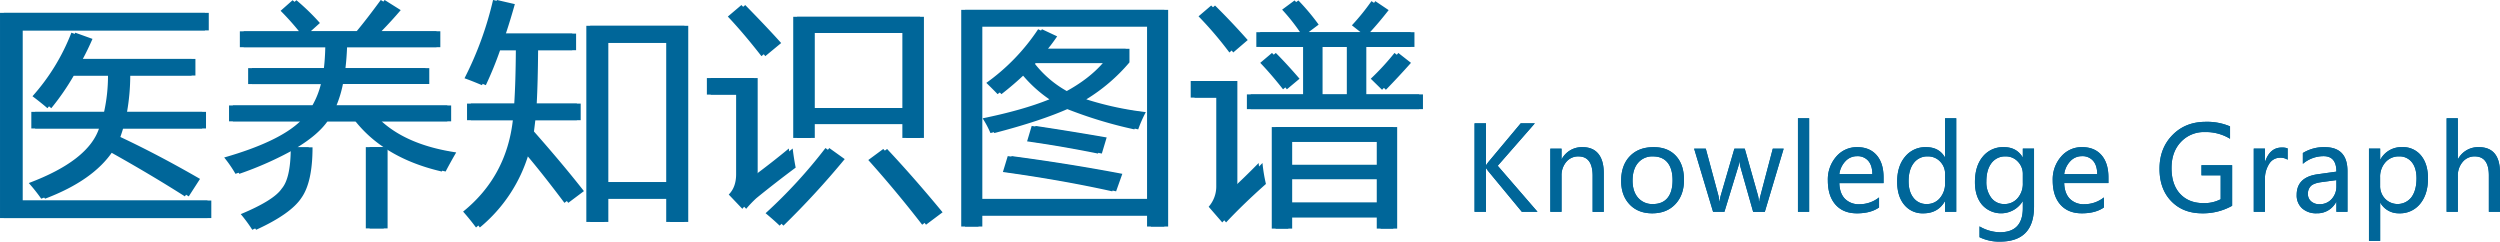
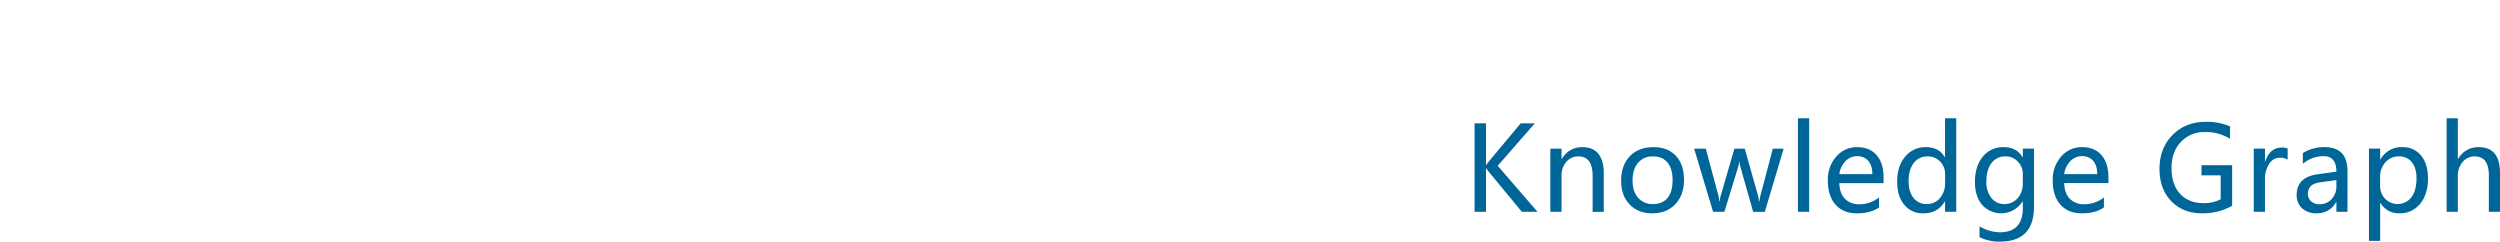
<svg xmlns="http://www.w3.org/2000/svg" id="医养知识图谱" width="1305.004" height="126.125" viewBox="0 0 1305.004 126.125">
  <defs>
    <style>
      .cls-1 {
        fill: #069;
        fill-rule: evenodd;
      }
    </style>
  </defs>
-   <path id="医养知识图谱-2" data-name="医养知识图谱" class="cls-1" d="M18.16,146.88h108.3v-9.135H28.016V48.918h97.121V39.783H18.16v107.1Zm16.347-46.757H69.846Q64.2,116.952,33.185,128.61a90.26,90.26,0,0,1,6.491,8.174q25.121-9.5,35.338-24.761,21.756,12.139,39.666,23.559l5.889-9.135Q98.693,113.826,78.981,104.57q0.721-2.041,1.442-4.447h43.271V91.469H82.466a111.641,111.641,0,0,0,1.683-18.991h34.016V63.823H59.388q2.644-4.927,5.048-10.457L55.422,50.12A108.25,108.25,0,0,1,35.108,83.3q4.327,3.245,7.813,6.25A127.72,127.72,0,0,0,54.7,72.477H74.533A87.847,87.847,0,0,1,72.49,91.469H34.507v8.654Zm174.6,52.166h9.375v-42.31q12.621,8.535,30.29,12.621,2.645-5.047,5.529-9.976Q229.18,108.9,215.358,96.4h36.3V88.1H191.8a59.726,59.726,0,0,0,3.366-11.178h45.074V68.631H196.487q0.6-5.048.841-10.938h48.681V49.4H215.238q5.288-5.409,10.1-11.058l-8.414-5.289Q209.71,42.909,204.3,49.4H178.337l4.808-4.327a114.3,114.3,0,0,0-12.261-11.9l-6.25,5.529a136.34,136.34,0,0,1,9.616,10.7H143.359v8.294h44.594q-0.121,5.891-.722,10.938H147.686v8.294h37.983A43.387,43.387,0,0,1,181.221,88.1H137.71V96.4h37.141q-11.178,10.7-39.666,18.871a65.5,65.5,0,0,1,5.89,8.534,178.6,178.6,0,0,0,28.848-12.861q-0.121,15.265-4.688,20.554-4.088,6.13-21.4,13.342a75.238,75.238,0,0,1,6.01,8.173Q168,144.717,173.529,136.3q5.769-8.173,5.769-26.324h-7.933q10.818-6.61,15.746-13.582H203.7a65.12,65.12,0,0,0,14.664,13.462h-9.255v42.43Zm115.1-3.365h9.5v-12.14h32.214v12.14h9.5V46.515h-51.2v102.41ZM261.947,95.8h23.919q-3.366,29.45-25.963,47.719,3.606,4.086,6.732,8.293a79.152,79.152,0,0,0,25.6-38.824q9.015,10.58,20.554,25.963l8.173-6.13q-10.818-13.823-26.083-31.131,0.362-2.764.721-5.89h23.68V87.142H296.324q0.6-11.3.721-27.886h19.833V50.6H280.217q2.4-7.212,4.688-15.385l-9.376-2.164a177.464,177.464,0,0,1-14.9,40.868q3.725,1.323,9.135,3.606a187.143,187.143,0,0,0,7.452-18.27h10.217q-0.121,16.828-.841,27.886H261.947V95.8Zm103.972,32.333H333.705V55.409h32.214v72.72Zm66.3-23.078h9.255V97.839h47.719v7.212h9.256V41.827H432.22v63.224Zm56.974-15.626H441.475V50.241h47.719V89.425Zm-77.528,35.459V73.8h-24.52v8.654h15.265v41.589q0,6.731-3.846,10.577l7.091,7.452a60.208,60.208,0,0,1,5.289-5.529q9.736-7.934,20.554-15.986-0.962-4.927-1.563-9.977-8.413,6.974-18.27,14.3h0Zm87.865,25.482,8.655-6.491q-14.666-17.789-28.968-33.054l-7.813,5.769q14.544,16.227,28.126,33.776h0Zm-81.735-6.01q4.327,3.606,7.332,6.491A435.62,435.62,0,0,0,457.1,116.109l-8.053-5.769A260.56,260.56,0,0,1,417.8,144.356h0ZM398.084,41.707q8.293,8.775,17.549,20.674l8.293-6.851q-6.972-7.812-18.751-19.833ZM519.917,151.328h9.015v-5.77h87.985v5.77h9.015V38.221H519.917V151.328Zm97-14.424H528.932V46.875h87.985V136.9ZM538.908,82.213a158.847,158.847,0,0,0,12.441-10.7,68.819,68.819,0,0,0,14.6,13.4q-13.762,5.589-34.857,9.916a50.792,50.792,0,0,1,4.086,7.693q24.341-6.311,39.065-12.921a225.619,225.619,0,0,0,36.059,11,68.019,68.019,0,0,1,3.967-9.015A166.353,166.353,0,0,1,583.2,84.918a92.823,92.823,0,0,0,22.537-19.292V58.534h-42.55q2.583-3.185,4.807-6.491l-7.933-3.726a106.753,106.753,0,0,1-27.044,28.006q3.485,3.366,5.889,5.89h0Zm59.859,50.724,3.246-9.135q-27.767-5.288-57.816-9.255l-2.524,8.294q30.529,4.208,57.094,10.1h0ZM574.006,81.132A55.526,55.526,0,0,1,556.4,66.407a3.783,3.783,0,0,0,.361-0.421h37.081q-7.392,8.474-19.833,15.145h0Zm17.309,32.093,2.524-8.414q-19.472-3.366-37.141-6.01l-2.4,8.053q17.308,2.4,37.021,6.371h0Zm90.7,39.184h8.654V146.52h46.156v5.889h8.655V99.4H682.017v53.007ZM734.063,33.653a115.744,115.744,0,0,1-10.217,12.621l4.568,3.606H699.205l5.289-3.967a114.891,114.891,0,0,0-10.577-12.621L687.426,38.1A100.935,100.935,0,0,1,696.8,49.88H673.964v7.693h24.4V82.334H669.035v7.693h89.909V82.334H729.375V57.573H754.5V49.88H731.3q4.567-4.927,9.736-11.539Zm-72,97.241V75.362H639.707v8.654h13.342v46.157a15.961,15.961,0,0,1-3.967,10.818l7.092,8.173q9.015-9.617,20.8-20.073a82.236,82.236,0,0,1-1.8-10.938q-7.814,7.933-13.1,12.741h0Zm28.607-4.327h46.156v12.26H690.671v-12.26Zm46.156-7.453H690.671V107.1h46.156v12.019Zm-30.29-61.541H721.2V82.334H706.537V57.573ZM643.794,41.586A190.73,190.73,0,0,1,659.9,60.458l7.573-6.491q-8.535-9.615-17.068-18.03ZM746.083,60.7A131.9,131.9,0,0,1,733.7,74.16l5.89,5.77q6.25-6.37,13.1-14.063ZM687.907,79.689l6.611-5.529q-6.612-7.692-12.381-13.462l-6.13,5.169q5.769,6.011,11.9,13.823h0Z" transform="translate(-18.156 -33.063)" />
-   <path id="医养知识图谱-3" data-name="医养知识图谱" class="cls-1" d="M20.16,146.88h108.3v-9.135H30.016V48.918h97.121V39.783H20.16v107.1Zm16.347-46.757H71.846Q66.2,116.952,35.185,128.61a90.26,90.26,0,0,1,6.491,8.174q25.121-9.5,35.338-24.761,21.756,12.139,39.666,23.559l5.889-9.135q-21.876-12.621-41.588-21.877,0.721-2.041,1.442-4.447h43.271V91.469H84.466a111.641,111.641,0,0,0,1.683-18.991h34.016V63.823H61.388q2.644-4.927,5.048-10.457L57.422,50.12A108.25,108.25,0,0,1,37.108,83.3q4.327,3.245,7.813,6.25A127.72,127.72,0,0,0,56.7,72.477H76.533A87.847,87.847,0,0,1,74.49,91.469H36.507v8.654Zm174.6,52.166h9.375v-42.31q12.621,8.535,30.29,12.621,2.645-5.047,5.529-9.976Q231.18,108.9,217.358,96.4h36.3V88.1H193.8a59.726,59.726,0,0,0,3.366-11.178h45.074V68.631H198.487q0.6-5.048.841-10.938h48.681V49.4H217.238q5.288-5.409,10.1-11.058l-8.414-5.289Q211.71,42.909,206.3,49.4H180.337l4.808-4.327a114.3,114.3,0,0,0-12.261-11.9l-6.25,5.529a136.34,136.34,0,0,1,9.616,10.7H145.359v8.294h44.594q-0.121,5.891-.722,10.938H149.686v8.294h37.983A43.387,43.387,0,0,1,183.221,88.1H139.71V96.4h37.141q-11.178,10.7-39.666,18.871a65.5,65.5,0,0,1,5.89,8.534,178.6,178.6,0,0,0,28.848-12.861q-0.121,15.265-4.688,20.554-4.088,6.13-21.4,13.342a75.238,75.238,0,0,1,6.01,8.173Q170,144.717,175.529,136.3q5.769-8.173,5.769-26.324h-7.933q10.818-6.61,15.746-13.582H205.7a65.12,65.12,0,0,0,14.664,13.462h-9.255v42.43Zm115.1-3.365h9.5v-12.14h32.214v12.14h9.5V46.515h-51.2v102.41ZM263.947,95.8h23.919q-3.366,29.45-25.963,47.719,3.606,4.086,6.732,8.293a79.152,79.152,0,0,0,25.6-38.824q9.015,10.58,20.554,25.963l8.173-6.13q-10.818-13.823-26.083-31.131,0.362-2.764.721-5.89h23.68V87.142H298.324q0.6-11.3.721-27.886h19.833V50.6H282.217q2.4-7.212,4.688-15.385l-9.376-2.164a177.464,177.464,0,0,1-14.9,40.868q3.725,1.323,9.135,3.606a187.143,187.143,0,0,0,7.452-18.27h10.217q-0.121,16.828-.841,27.886H263.947V95.8Zm103.972,32.333H335.705V55.409h32.214v72.72Zm66.3-23.078h9.255V97.839h47.719v7.212h9.256V41.827H434.22v63.224Zm56.974-15.626H443.475V50.241h47.719V89.425Zm-77.528,35.459V73.8h-24.52v8.654h15.265v41.589q0,6.731-3.846,10.577l7.091,7.452a60.208,60.208,0,0,1,5.289-5.529q9.736-7.934,20.554-15.986-0.962-4.927-1.563-9.977-8.413,6.974-18.27,14.3h0Zm87.865,25.482,8.655-6.491q-14.666-17.789-28.968-33.054l-7.813,5.769q14.544,16.227,28.126,33.776h0Zm-81.735-6.01q4.327,3.606,7.332,6.491A435.62,435.62,0,0,0,459.1,116.109l-8.053-5.769A260.56,260.56,0,0,1,419.8,144.356h0ZM400.084,41.707q8.293,8.775,17.549,20.674l8.293-6.851q-6.972-7.812-18.751-19.833ZM521.917,151.328h9.015v-5.77h87.985v5.77h9.015V38.221H521.917V151.328Zm97-14.424H530.932V46.875h87.985V136.9ZM540.908,82.213a158.847,158.847,0,0,0,12.441-10.7,68.819,68.819,0,0,0,14.6,13.4q-13.762,5.589-34.857,9.916a50.792,50.792,0,0,1,4.086,7.693q24.341-6.311,39.065-12.921a225.619,225.619,0,0,0,36.059,11,68.019,68.019,0,0,1,3.967-9.015A166.353,166.353,0,0,1,585.2,84.918a92.823,92.823,0,0,0,22.537-19.292V58.534h-42.55q2.583-3.185,4.807-6.491l-7.933-3.726a106.753,106.753,0,0,1-27.044,28.006q3.485,3.366,5.889,5.89h0Zm59.859,50.724,3.246-9.135q-27.767-5.288-57.816-9.255l-2.524,8.294q30.529,4.208,57.094,10.1h0ZM576.006,81.132A55.526,55.526,0,0,1,558.4,66.407a3.783,3.783,0,0,0,.361-0.421h37.081q-7.392,8.474-19.833,15.145h0Zm17.309,32.093,2.524-8.414q-19.472-3.366-37.141-6.01l-2.4,8.053q17.308,2.4,37.021,6.371h0Zm90.7,39.184h8.654V146.52h46.156v5.889h8.655V99.4H684.017v53.007ZM736.063,33.653a115.744,115.744,0,0,1-10.217,12.621l4.568,3.606H701.205l5.289-3.967a114.891,114.891,0,0,0-10.577-12.621L689.426,38.1A100.935,100.935,0,0,1,698.8,49.88H675.964v7.693h24.4V82.334H671.035v7.693h89.909V82.334H731.375V57.573H756.5V49.88H733.3q4.567-4.927,9.736-11.539Zm-72,97.241V75.362H641.707v8.654h13.342v46.157a15.961,15.961,0,0,1-3.967,10.818l7.092,8.173q9.015-9.617,20.8-20.073a82.236,82.236,0,0,1-1.8-10.938q-7.814,7.933-13.1,12.741h0Zm28.607-4.327h46.156v12.26H692.671v-12.26Zm46.156-7.453H692.671V107.1h46.156v12.019Zm-30.29-61.541H723.2V82.334H708.537V57.573ZM645.794,41.586A190.73,190.73,0,0,1,661.9,60.458l7.573-6.491q-8.535-9.615-17.068-18.03ZM748.083,60.7A131.9,131.9,0,0,1,735.7,74.16l5.89,5.77q6.25-6.37,13.1-14.063ZM689.907,79.689l6.611-5.529q-6.612-7.692-12.381-13.462l-6.13,5.169q5.769,6.011,11.9,13.823h0Z" transform="translate(-18.156 -33.063)" />
  <path id="knowledge_graph" data-name="knowledge graph" class="cls-1" d="M799.962,119.6l19.387-22.16h-7.367L795.22,117.478a18.436,18.436,0,0,0-1.223,1.7h-0.149V97.435h-5.966v46.2h5.966V120.908H794a11.619,11.619,0,0,0,1.223,1.73l17.358,21h8.173Zm55.363,3.878q0-6.651-2.834-10.126t-8.262-3.475a11.9,11.9,0,0,0-10.826,6.234h-0.12v-5.458h-5.845v32.987h5.845v-18.82a10.683,10.683,0,0,1,2.476-7.248,7.984,7.984,0,0,1,6.323-2.863q7.427,0,7.427,10.17v18.761h5.816V123.473Zm13.487,16.285q4.413,4.651,11.811,4.652,7.575,0,12.079-4.8t4.5-12.616q0-8.023-4.22-12.571t-11.647-4.549q-7.815,0-12.378,4.727T864.4,127.5Q864.4,135.106,868.812,139.758Zm4.4-21.684a9.637,9.637,0,0,1,7.77-3.37q5.01,0,7.635,3.221t2.625,9.246q0,6-2.625,9.2t-7.635,3.207a9.778,9.778,0,0,1-7.74-3.281q-2.879-3.281-2.878-8.978Q870.363,121.445,873.211,118.074Zm70.35-7.426-6.442,24.487a14.065,14.065,0,0,0-.537,3.042h-0.268a18.287,18.287,0,0,0-.477-3.042l-6.92-24.487h-5.4l-7.1,24.367a14.046,14.046,0,0,0-.567,3.1h-0.238a17.237,17.237,0,0,0-.448-3.012l-6.591-24.457h-6.085l9.9,32.987H918.3l7.1-23.2a13.594,13.594,0,0,0,.686-3.1h0.12a15.819,15.819,0,0,0,.537,3.161l6.561,23.145h6.085l9.842-32.987h-5.667Zm18.976,32.987V94.81h-5.846v48.825h5.846Zm38.843-17.955q0-7.487-3.643-11.647t-10.111-4.161a14.069,14.069,0,0,0-10.931,4.921,18.048,18.048,0,0,0-4.4,12.5q0,8.053,4.011,12.587t11.17,4.533q7.188,0,11.543-3.072v-5.219a16.33,16.33,0,0,1-10.171,3.549,10.084,10.084,0,0,1-7.665-2.878q-2.745-2.878-2.893-8.157h23.089V125.68Zm-23.089-1.73a12.027,12.027,0,0,1,3.206-6.771,8.184,8.184,0,0,1,6.04-2.594,7.305,7.305,0,0,1,5.875,2.445q2.088,2.447,2.118,6.92H978.291Zm61.029-29.14h-5.85v20.311h-0.11q-3.045-5.248-9.79-5.249a13.6,13.6,0,0,0-10.91,4.936q-4.185,4.936-4.18,13.109,0,7.576,3.7,12.034a12.254,12.254,0,0,0,9.96,4.459q7.605,0,11.22-6.263h0.11v5.488h5.85V94.81ZM1033.5,128.6a11.637,11.637,0,0,1-2.68,7.829,8.683,8.683,0,0,1-6.92,3.147,8.372,8.372,0,0,1-6.87-3.207q-2.58-3.206-2.58-8.724,0-5.994,2.68-9.469a8.776,8.776,0,0,1,7.34-3.475,8.629,8.629,0,0,1,6.42,2.669,9.118,9.118,0,0,1,2.61,6.637V128.6Zm46.42-17.955h-5.85v4.473h-0.12q-3.18-5.248-9.78-5.249a13.557,13.557,0,0,0-10.97,4.936q-4.125,4.936-4.12,13.377,0,7.338,3.73,11.781a13.25,13.25,0,0,0,21.14-1.789h0.12v3.489q0,12.647-12.02,12.647a21.748,21.748,0,0,1-10.58-3.072v5.637a23.328,23.328,0,0,0,10.67,2.3q17.775,0,17.78-18.313V110.648Zm-5.85,17.955a11.4,11.4,0,0,1-2.68,7.874,8.858,8.858,0,0,1-6.98,3.1,8.237,8.237,0,0,1-6.8-3.251,13.324,13.324,0,0,1-2.57-8.5q0-6.114,2.66-9.619a8.779,8.779,0,0,1,7.43-3.5,8.444,8.444,0,0,1,6.38,2.744,9.1,9.1,0,0,1,2.56,6.562V128.6Zm44.69-2.923q0-7.487-3.64-11.647t-10.11-4.161a14.053,14.053,0,0,0-10.93,4.921,18.016,18.016,0,0,0-4.4,12.5q0,8.053,4.01,12.587t11.17,4.533q7.185,0,11.54-3.072v-5.219a16.317,16.317,0,0,1-10.17,3.549,10.075,10.075,0,0,1-7.66-2.878q-2.745-2.878-2.9-8.157h23.09V125.68Zm-23.09-1.73a12.05,12.05,0,0,1,3.21-6.771,8.179,8.179,0,0,1,6.04-2.594,7.3,7.3,0,0,1,5.87,2.445c1.4,1.631,2.1,3.937,2.12,6.92h-17.24Zm87.67-4.653h-16.01v5.279h10.02v12.5a18.443,18.443,0,0,1-8.98,2.028q-7.665,0-12.17-4.831t-4.5-13.512q0-8.439,4.89-13.6a16.4,16.4,0,0,1,12.44-5.16,24.291,24.291,0,0,1,13.21,3.49V99.045a30.26,30.26,0,0,0-12.68-2.386q-10.59,0-17.35,6.89-6.78,6.889-6.78,17.6,0,10.589,6.13,16.926t16.15,6.338a31.022,31.022,0,0,0,15.63-3.937V119.3Zm28.97-8.769a8.3,8.3,0,0,0-3.07-.447q-6.15,0-8.65,7.277h-0.12v-6.71h-5.85v32.987h5.85v-16.7a14.321,14.321,0,0,1,2.21-8.366,6.6,6.6,0,0,1,5.6-3.176,6.823,6.823,0,0,1,4.03,1.044v-5.906Zm7.94,8.053a16.711,16.711,0,0,1,10.83-4q6.675,0,6.68,8.082l-9.79,1.372q-10.935,1.521-10.94,10.767a9.033,9.033,0,0,0,2.83,7.01,10.888,10.888,0,0,0,7.64,2.594,11.03,11.03,0,0,0,10.11-5.875h0.15v5.1h5.78V122.4q0-12.526-11.93-12.527a21.007,21.007,0,0,0-11.36,3.072v5.637Zm17.51,8.5v3.161a9.567,9.567,0,0,1-2.48,6.741,8.188,8.188,0,0,1-6.29,2.684,6.406,6.406,0,0,1-4.42-1.491,4.933,4.933,0,0,1-1.67-3.848,5.567,5.567,0,0,1,1.54-4.175c1.02-.994,2.89-1.671,5.59-2.029Zm22.97,11.9a11,11,0,0,0,9.81,5.428,13.389,13.389,0,0,0,10.96-5q4.08-5,4.07-13.228,0-7.457-3.59-11.886a12.076,12.076,0,0,0-9.92-4.429,12.433,12.433,0,0,0-11.33,6.472h-0.12v-5.7h-5.85v48.168h5.85V138.982h0.12Zm-0.15-13.332a11.3,11.3,0,0,1,2.77-7.874,9.144,9.144,0,0,1,7.1-3.072,8.116,8.116,0,0,1,6.68,3.027q2.445,3.029,2.45,8.366,0,6.324-2.63,9.9a9.11,9.11,0,0,1-13.77.82,9.534,9.534,0,0,1-2.6-6.786V125.65Zm62.58-2.326q0-13.452-11.12-13.452a11.94,11.94,0,0,0-10.77,6.2h-0.12V94.81h-5.85v48.825h5.85v-18.7a10.819,10.819,0,0,1,2.5-7.322,7.979,7.979,0,0,1,6.3-2.908q7.4,0,7.39,9.962v18.969h5.82V123.324Z" transform="translate(-18.156 -33.063)" />
-   <path id="knowledge_graph-2" data-name="knowledge graph" class="cls-1" d="M799.962,119.6l19.387-22.16h-7.367L795.22,117.478a18.436,18.436,0,0,0-1.223,1.7h-0.149V97.435h-5.966v46.2h5.966V120.908H794a11.619,11.619,0,0,0,1.223,1.73l17.358,21h8.173Zm55.363,3.878q0-6.651-2.834-10.126t-8.262-3.475a11.9,11.9,0,0,0-10.826,6.234h-0.12v-5.458h-5.845v32.987h5.845v-18.82a10.683,10.683,0,0,1,2.476-7.248,7.984,7.984,0,0,1,6.323-2.863q7.427,0,7.427,10.17v18.761h5.816V123.473Zm13.487,16.285q4.413,4.651,11.811,4.652,7.575,0,12.079-4.8t4.5-12.616q0-8.023-4.22-12.571t-11.647-4.549q-7.815,0-12.378,4.727T864.4,127.5Q864.4,135.106,868.812,139.758Zm4.4-21.684a9.637,9.637,0,0,1,7.77-3.37q5.01,0,7.635,3.221t2.625,9.246q0,6-2.625,9.2t-7.635,3.207a9.778,9.778,0,0,1-7.74-3.281q-2.879-3.281-2.878-8.978Q870.363,121.445,873.211,118.074Zm70.35-7.426-6.442,24.487a14.065,14.065,0,0,0-.537,3.042h-0.268a18.287,18.287,0,0,0-.477-3.042l-6.92-24.487h-5.4l-7.1,24.367a14.046,14.046,0,0,0-.567,3.1h-0.238a17.237,17.237,0,0,0-.448-3.012l-6.591-24.457h-6.085l9.9,32.987H918.3l7.1-23.2a13.594,13.594,0,0,0,.686-3.1h0.12a15.819,15.819,0,0,0,.537,3.161l6.561,23.145h6.085l9.842-32.987h-5.667Zm18.976,32.987V94.81h-5.846v48.825h5.846Zm38.843-17.955q0-7.487-3.643-11.647t-10.111-4.161a14.069,14.069,0,0,0-10.931,4.921,18.048,18.048,0,0,0-4.4,12.5q0,8.053,4.011,12.587t11.17,4.533q7.188,0,11.543-3.072v-5.219a16.33,16.33,0,0,1-10.171,3.549,10.084,10.084,0,0,1-7.665-2.878q-2.745-2.878-2.893-8.157h23.089V125.68Zm-23.089-1.73a12.027,12.027,0,0,1,3.206-6.771,8.184,8.184,0,0,1,6.04-2.594,7.305,7.305,0,0,1,5.875,2.445q2.088,2.447,2.118,6.92H978.291Zm61.029-29.14h-5.85v20.311h-0.11q-3.045-5.248-9.79-5.249a13.6,13.6,0,0,0-10.91,4.936q-4.185,4.936-4.18,13.109,0,7.576,3.7,12.034a12.254,12.254,0,0,0,9.96,4.459q7.605,0,11.22-6.263h0.11v5.488h5.85V94.81ZM1033.5,128.6a11.637,11.637,0,0,1-2.68,7.829,8.683,8.683,0,0,1-6.92,3.147,8.372,8.372,0,0,1-6.87-3.207q-2.58-3.206-2.58-8.724,0-5.994,2.68-9.469a8.776,8.776,0,0,1,7.34-3.475,8.629,8.629,0,0,1,6.42,2.669,9.118,9.118,0,0,1,2.61,6.637V128.6Zm46.42-17.955h-5.85v4.473h-0.12q-3.18-5.248-9.78-5.249a13.557,13.557,0,0,0-10.97,4.936q-4.125,4.936-4.12,13.377,0,7.338,3.73,11.781a13.25,13.25,0,0,0,21.14-1.789h0.12v3.489q0,12.647-12.02,12.647a21.748,21.748,0,0,1-10.58-3.072v5.637a23.328,23.328,0,0,0,10.67,2.3q17.775,0,17.78-18.313V110.648Zm-5.85,17.955a11.4,11.4,0,0,1-2.68,7.874,8.858,8.858,0,0,1-6.98,3.1,8.237,8.237,0,0,1-6.8-3.251,13.324,13.324,0,0,1-2.57-8.5q0-6.114,2.66-9.619a8.779,8.779,0,0,1,7.43-3.5,8.444,8.444,0,0,1,6.38,2.744,9.1,9.1,0,0,1,2.56,6.562V128.6Zm44.69-2.923q0-7.487-3.64-11.647t-10.11-4.161a14.053,14.053,0,0,0-10.93,4.921,18.016,18.016,0,0,0-4.4,12.5q0,8.053,4.01,12.587t11.17,4.533q7.185,0,11.54-3.072v-5.219a16.317,16.317,0,0,1-10.17,3.549,10.075,10.075,0,0,1-7.66-2.878q-2.745-2.878-2.9-8.157h23.09V125.68Zm-23.09-1.73a12.05,12.05,0,0,1,3.21-6.771,8.179,8.179,0,0,1,6.04-2.594,7.3,7.3,0,0,1,5.87,2.445c1.4,1.631,2.1,3.937,2.12,6.92h-17.24Zm87.67-4.653h-16.01v5.279h10.02v12.5a18.443,18.443,0,0,1-8.98,2.028q-7.665,0-12.17-4.831t-4.5-13.512q0-8.439,4.89-13.6a16.4,16.4,0,0,1,12.44-5.16,24.291,24.291,0,0,1,13.21,3.49V99.045a30.26,30.26,0,0,0-12.68-2.386q-10.59,0-17.35,6.89-6.78,6.889-6.78,17.6,0,10.589,6.13,16.926t16.15,6.338a31.022,31.022,0,0,0,15.63-3.937V119.3Zm28.97-8.769a8.3,8.3,0,0,0-3.07-.447q-6.15,0-8.65,7.277h-0.12v-6.71h-5.85v32.987h5.85v-16.7a14.321,14.321,0,0,1,2.21-8.366,6.6,6.6,0,0,1,5.6-3.176,6.823,6.823,0,0,1,4.03,1.044v-5.906Zm7.94,8.053a16.711,16.711,0,0,1,10.83-4q6.675,0,6.68,8.082l-9.79,1.372q-10.935,1.521-10.94,10.767a9.033,9.033,0,0,0,2.83,7.01,10.888,10.888,0,0,0,7.64,2.594,11.03,11.03,0,0,0,10.11-5.875h0.15v5.1h5.78V122.4q0-12.526-11.93-12.527a21.007,21.007,0,0,0-11.36,3.072v5.637Zm17.51,8.5v3.161a9.567,9.567,0,0,1-2.48,6.741,8.188,8.188,0,0,1-6.29,2.684,6.406,6.406,0,0,1-4.42-1.491,4.933,4.933,0,0,1-1.67-3.848,5.567,5.567,0,0,1,1.54-4.175c1.02-.994,2.89-1.671,5.59-2.029Zm22.97,11.9a11,11,0,0,0,9.81,5.428,13.389,13.389,0,0,0,10.96-5q4.08-5,4.07-13.228,0-7.457-3.59-11.886a12.076,12.076,0,0,0-9.92-4.429,12.433,12.433,0,0,0-11.33,6.472h-0.12v-5.7h-5.85v48.168h5.85V138.982h0.12Zm-0.15-13.332a11.3,11.3,0,0,1,2.77-7.874,9.144,9.144,0,0,1,7.1-3.072,8.116,8.116,0,0,1,6.68,3.027q2.445,3.029,2.45,8.366,0,6.324-2.63,9.9a9.11,9.11,0,0,1-13.77.82,9.534,9.534,0,0,1-2.6-6.786V125.65Zm62.58-2.326q0-13.452-11.12-13.452a11.94,11.94,0,0,0-10.77,6.2h-0.12V94.81h-5.85v48.825h5.85v-18.7a10.819,10.819,0,0,1,2.5-7.322,7.979,7.979,0,0,1,6.3-2.908q7.4,0,7.39,9.962v18.969h5.82V123.324Z" transform="translate(-18.156 -33.063)" />
</svg>